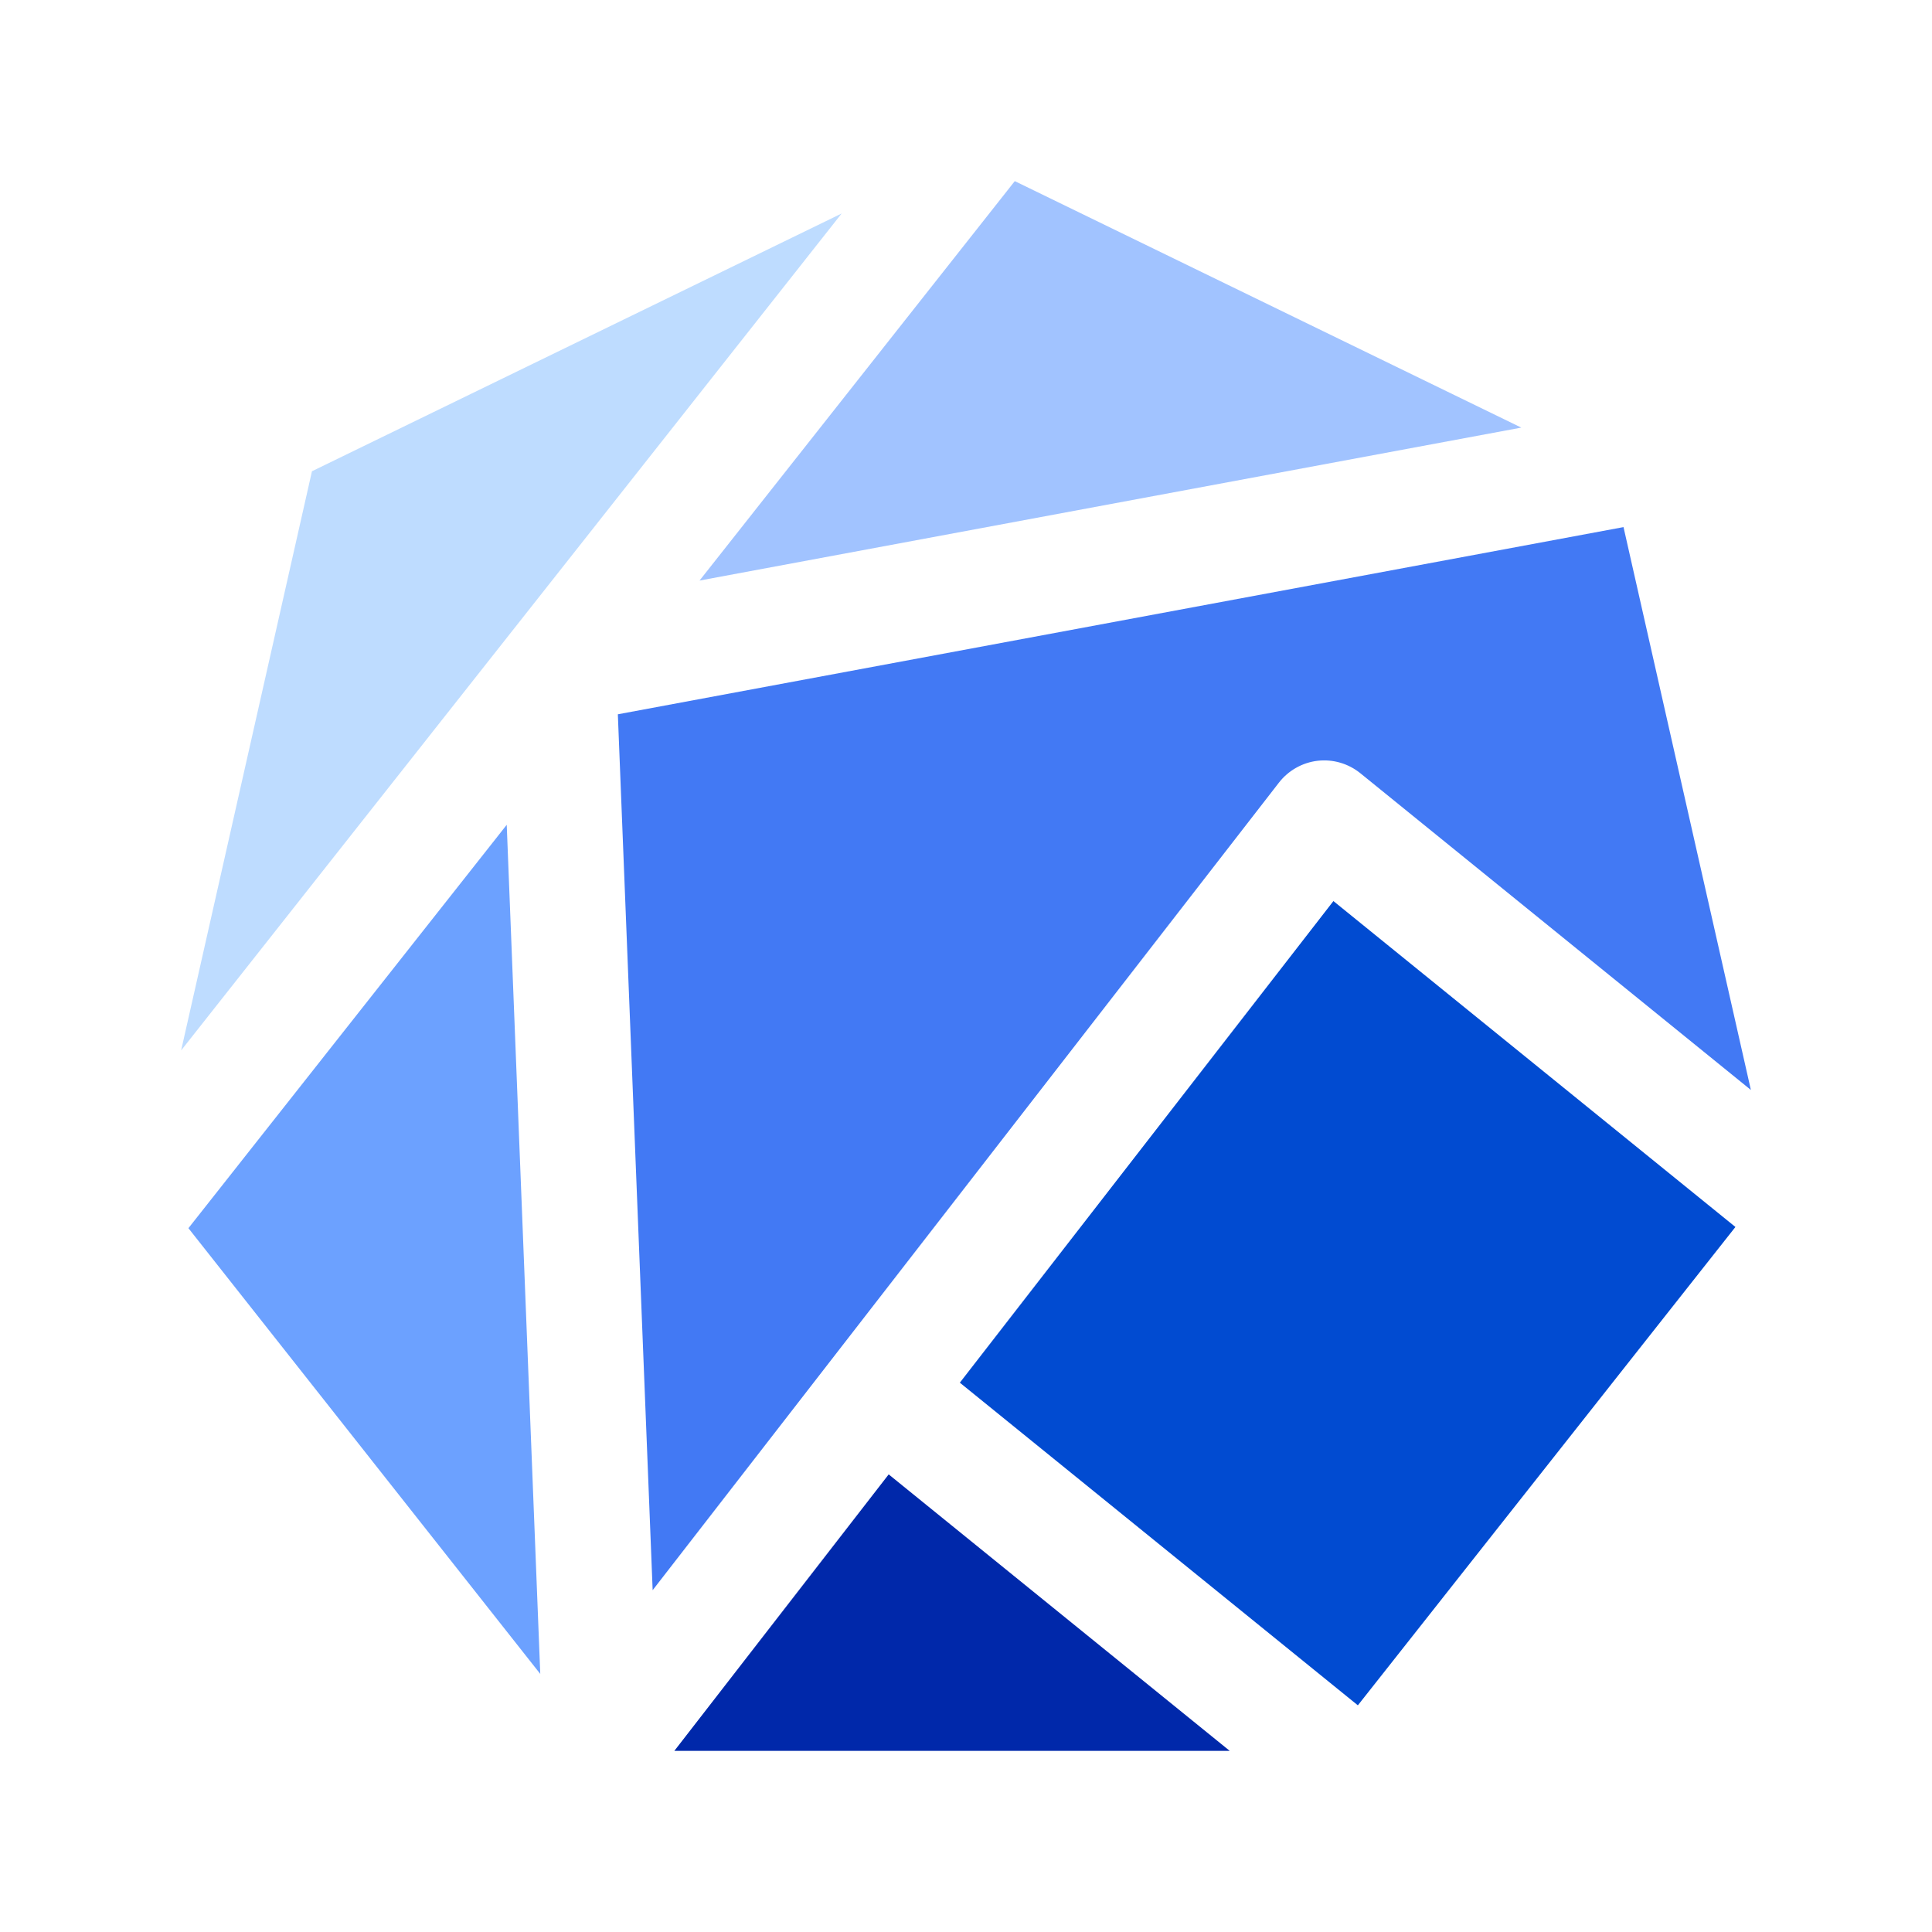
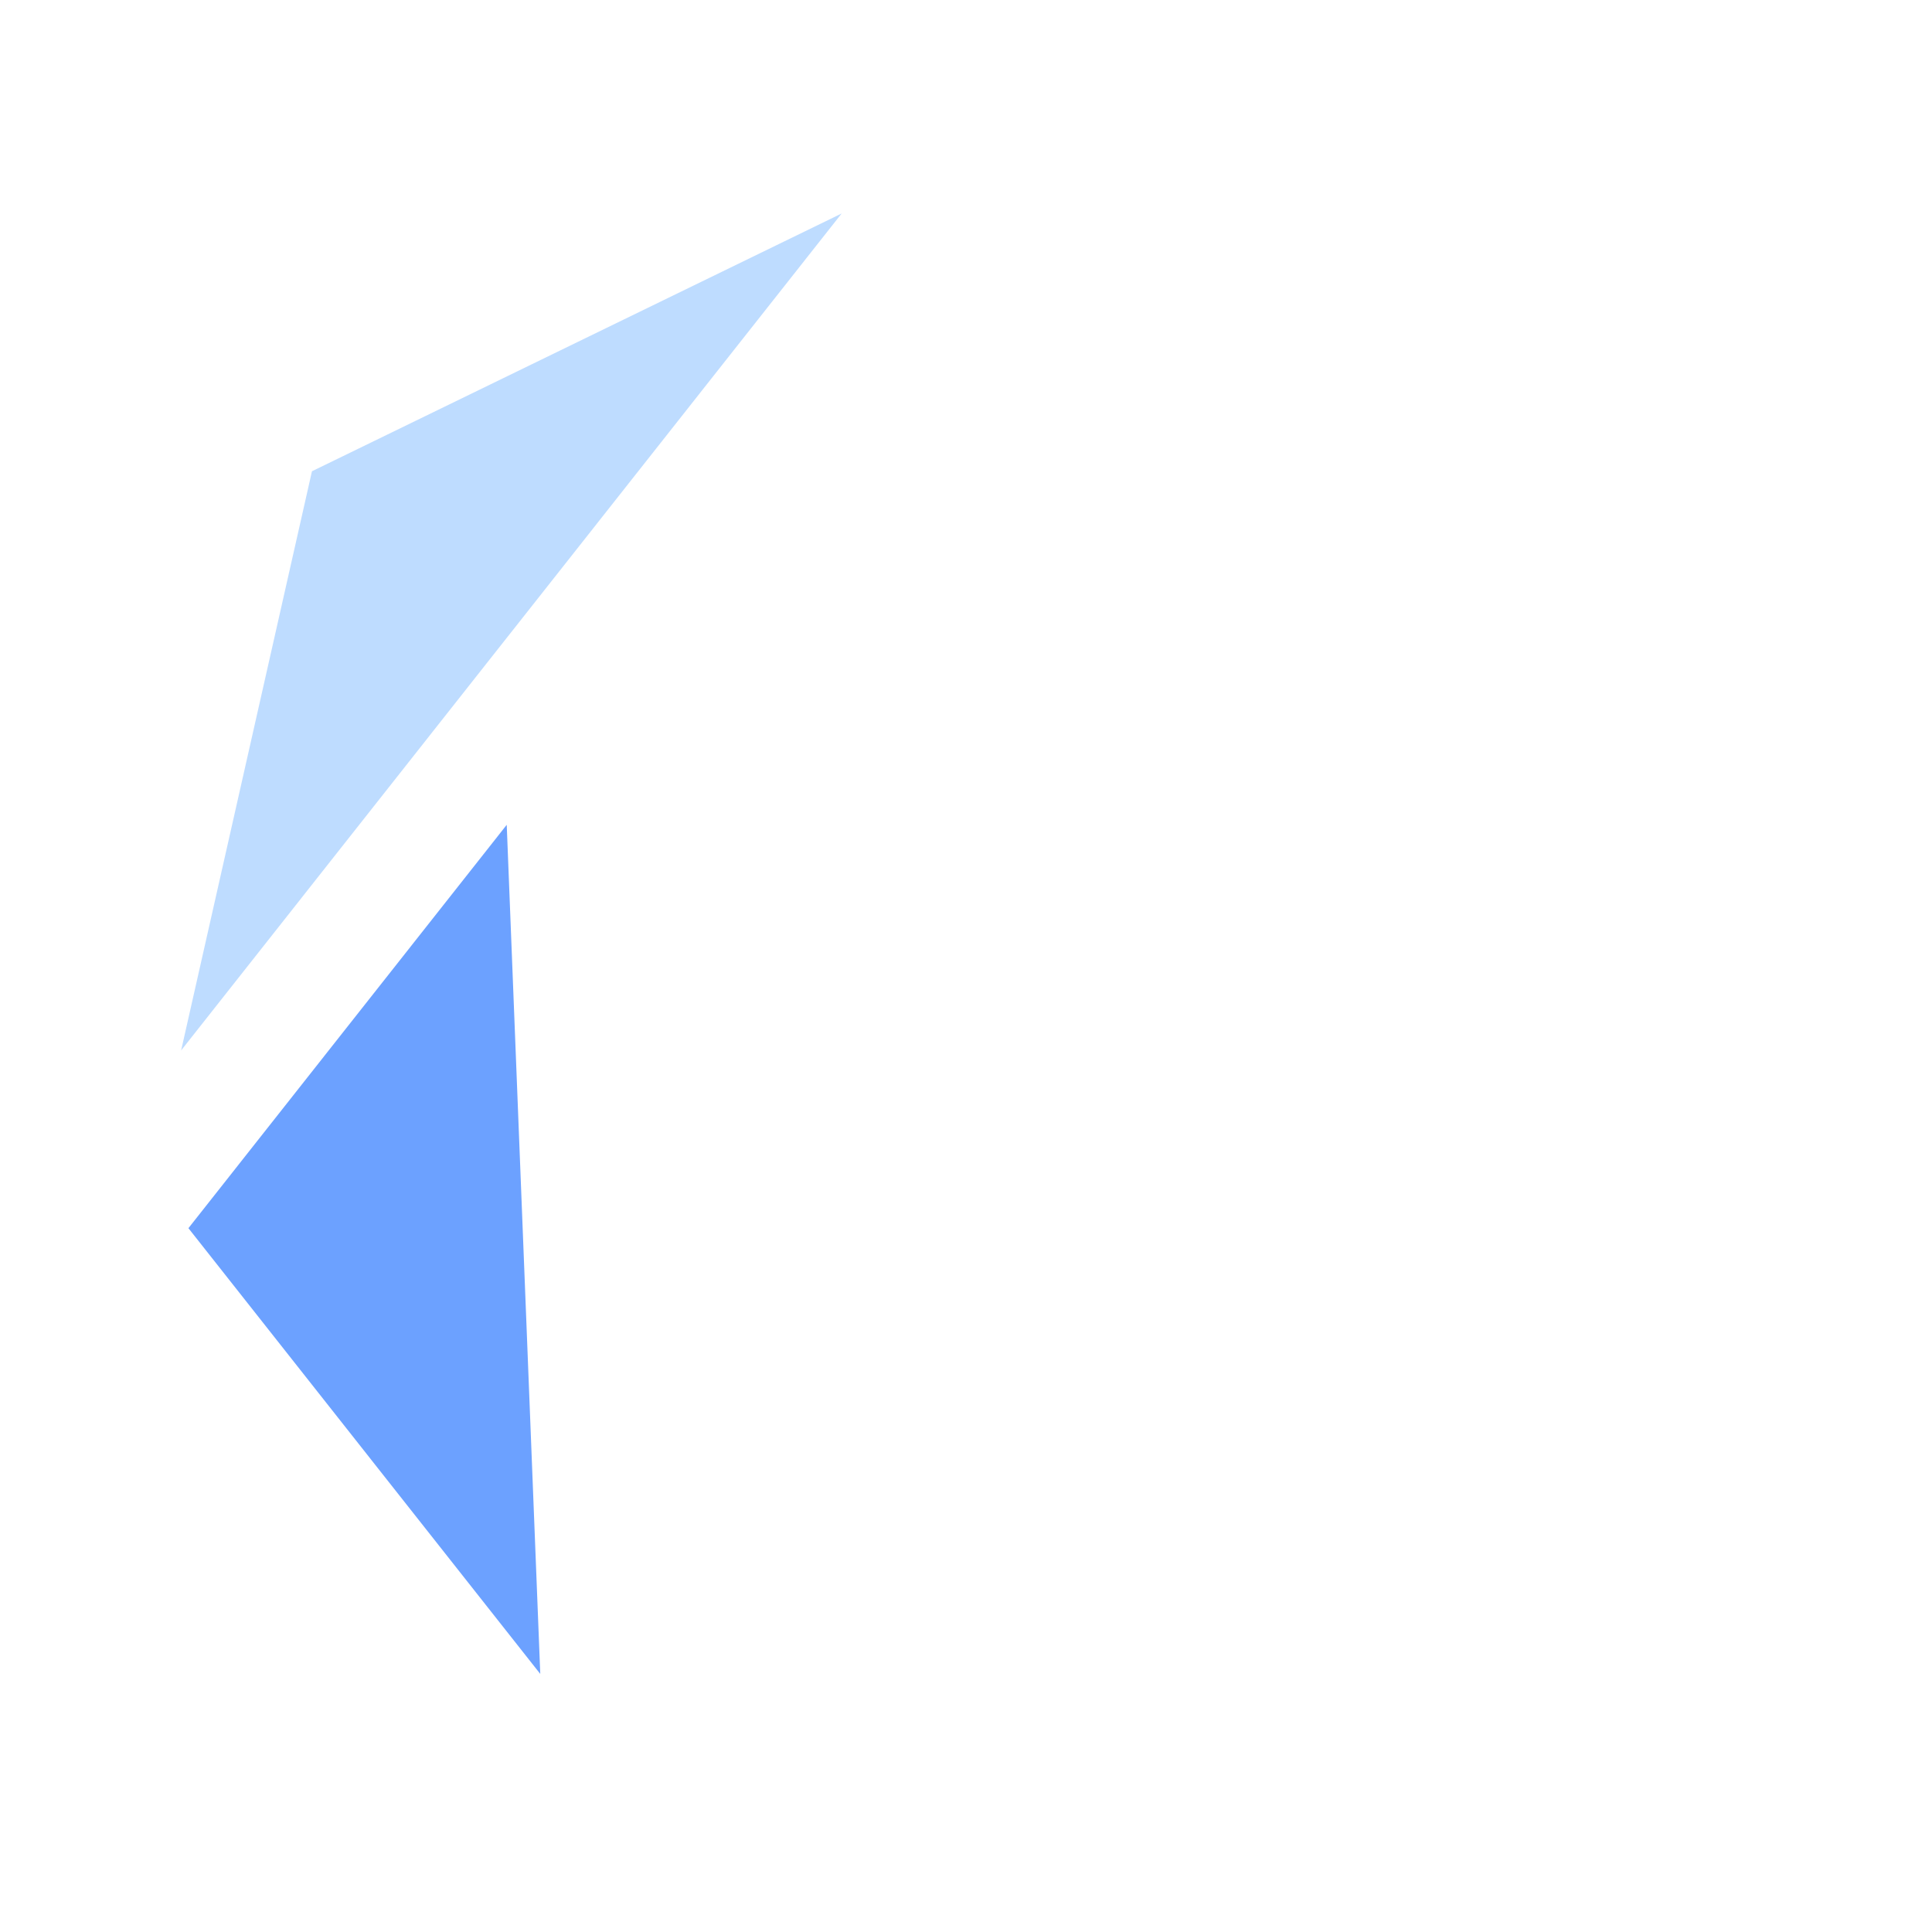
<svg xmlns="http://www.w3.org/2000/svg" width="64" height="64" viewBox="0 0 64 64" fill="none">
-   <path d="M20.467 23.662L21.62 52.677L42.363 25.93C42.518 25.729 42.712 25.561 42.933 25.436C43.153 25.311 43.396 25.231 43.647 25.202C43.898 25.173 44.153 25.194 44.396 25.265C44.639 25.336 44.865 25.454 45.063 25.614L58 36.106L53.781 17.461L20.467 23.662Z" fill="#4279F4" />
-   <path d="M22.338 58H40.737L29.439 48.841L22.338 58Z" fill="#0028AA" />
-   <path d="M44.171 29.849L31.796 45.803L44.981 56.491L57.488 40.645L44.171 29.849Z" fill="#014BD1" />
  <path d="M16.997 20.863L17 20.86L27.881 7.072L10.334 15.611L6 34.797L16.997 20.863Z" fill="#BEDCFF" />
  <path d="M6.242 40.685L17.897 55.451L16.786 27.323L6.242 40.685Z" fill="#6CA1FF" />
-   <path d="M50.395 14.165L33.616 6L23.173 19.232L50.395 14.165Z" fill="#A1C3FF" />
</svg>